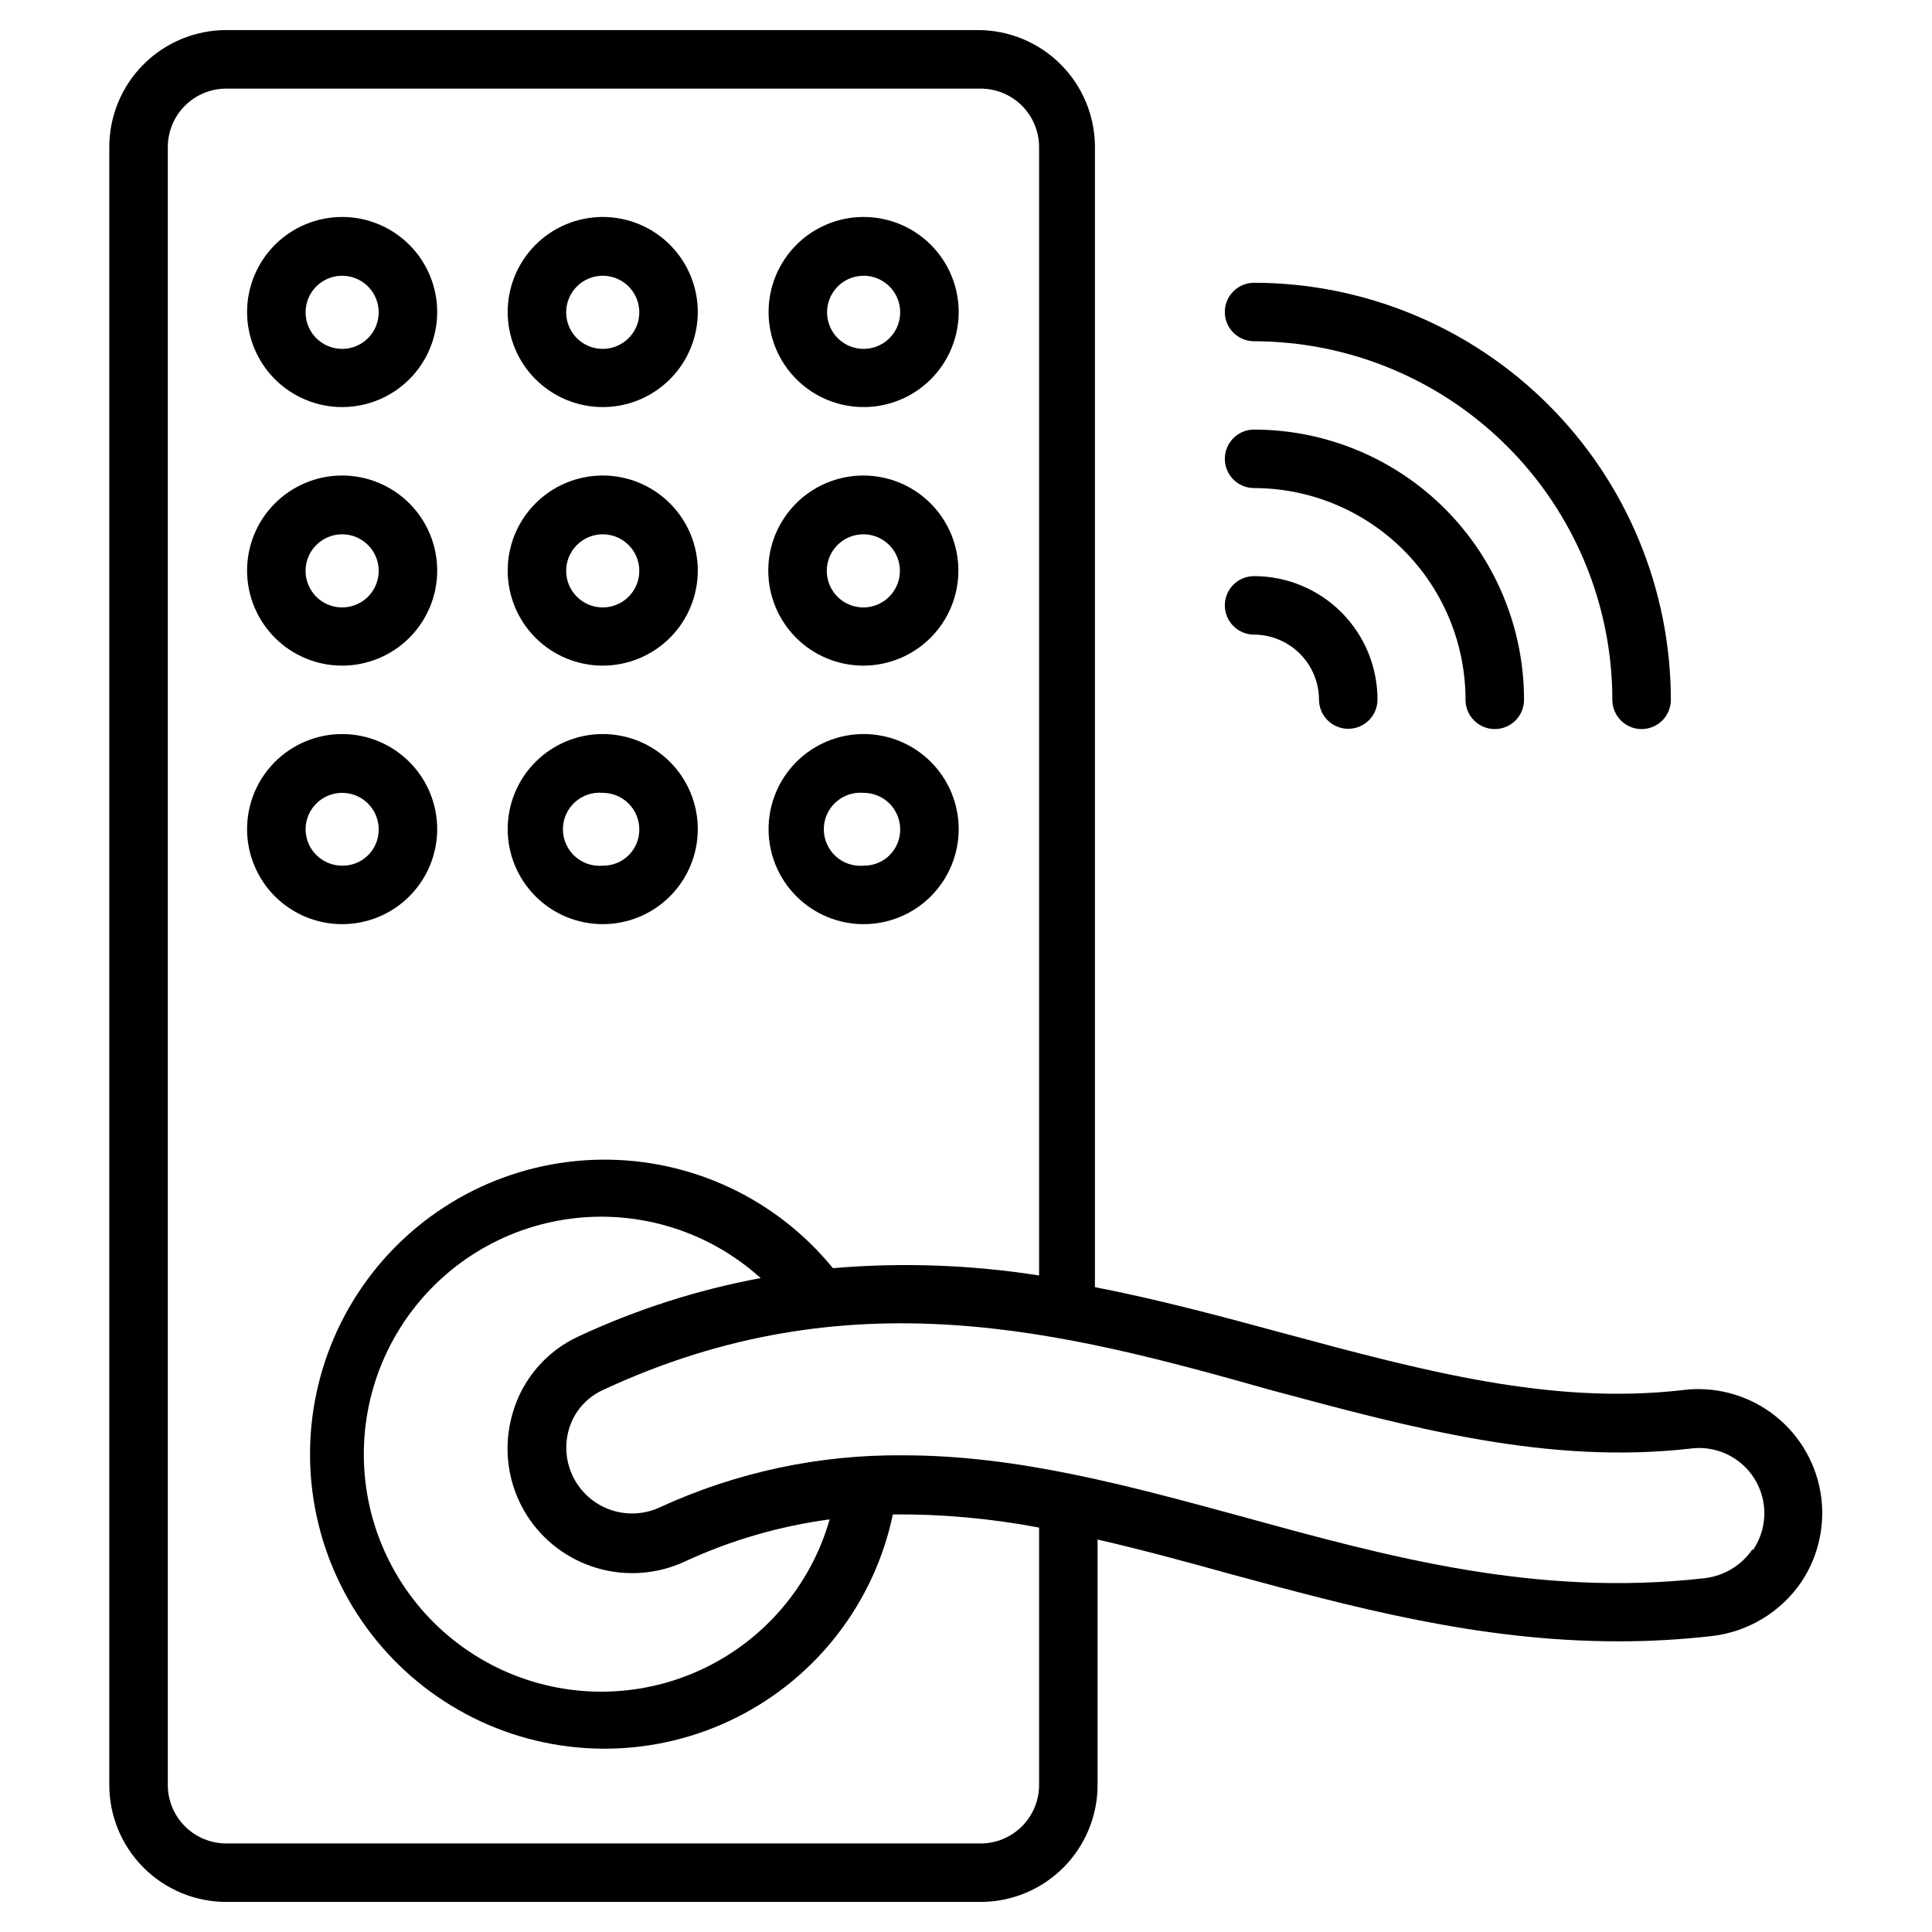
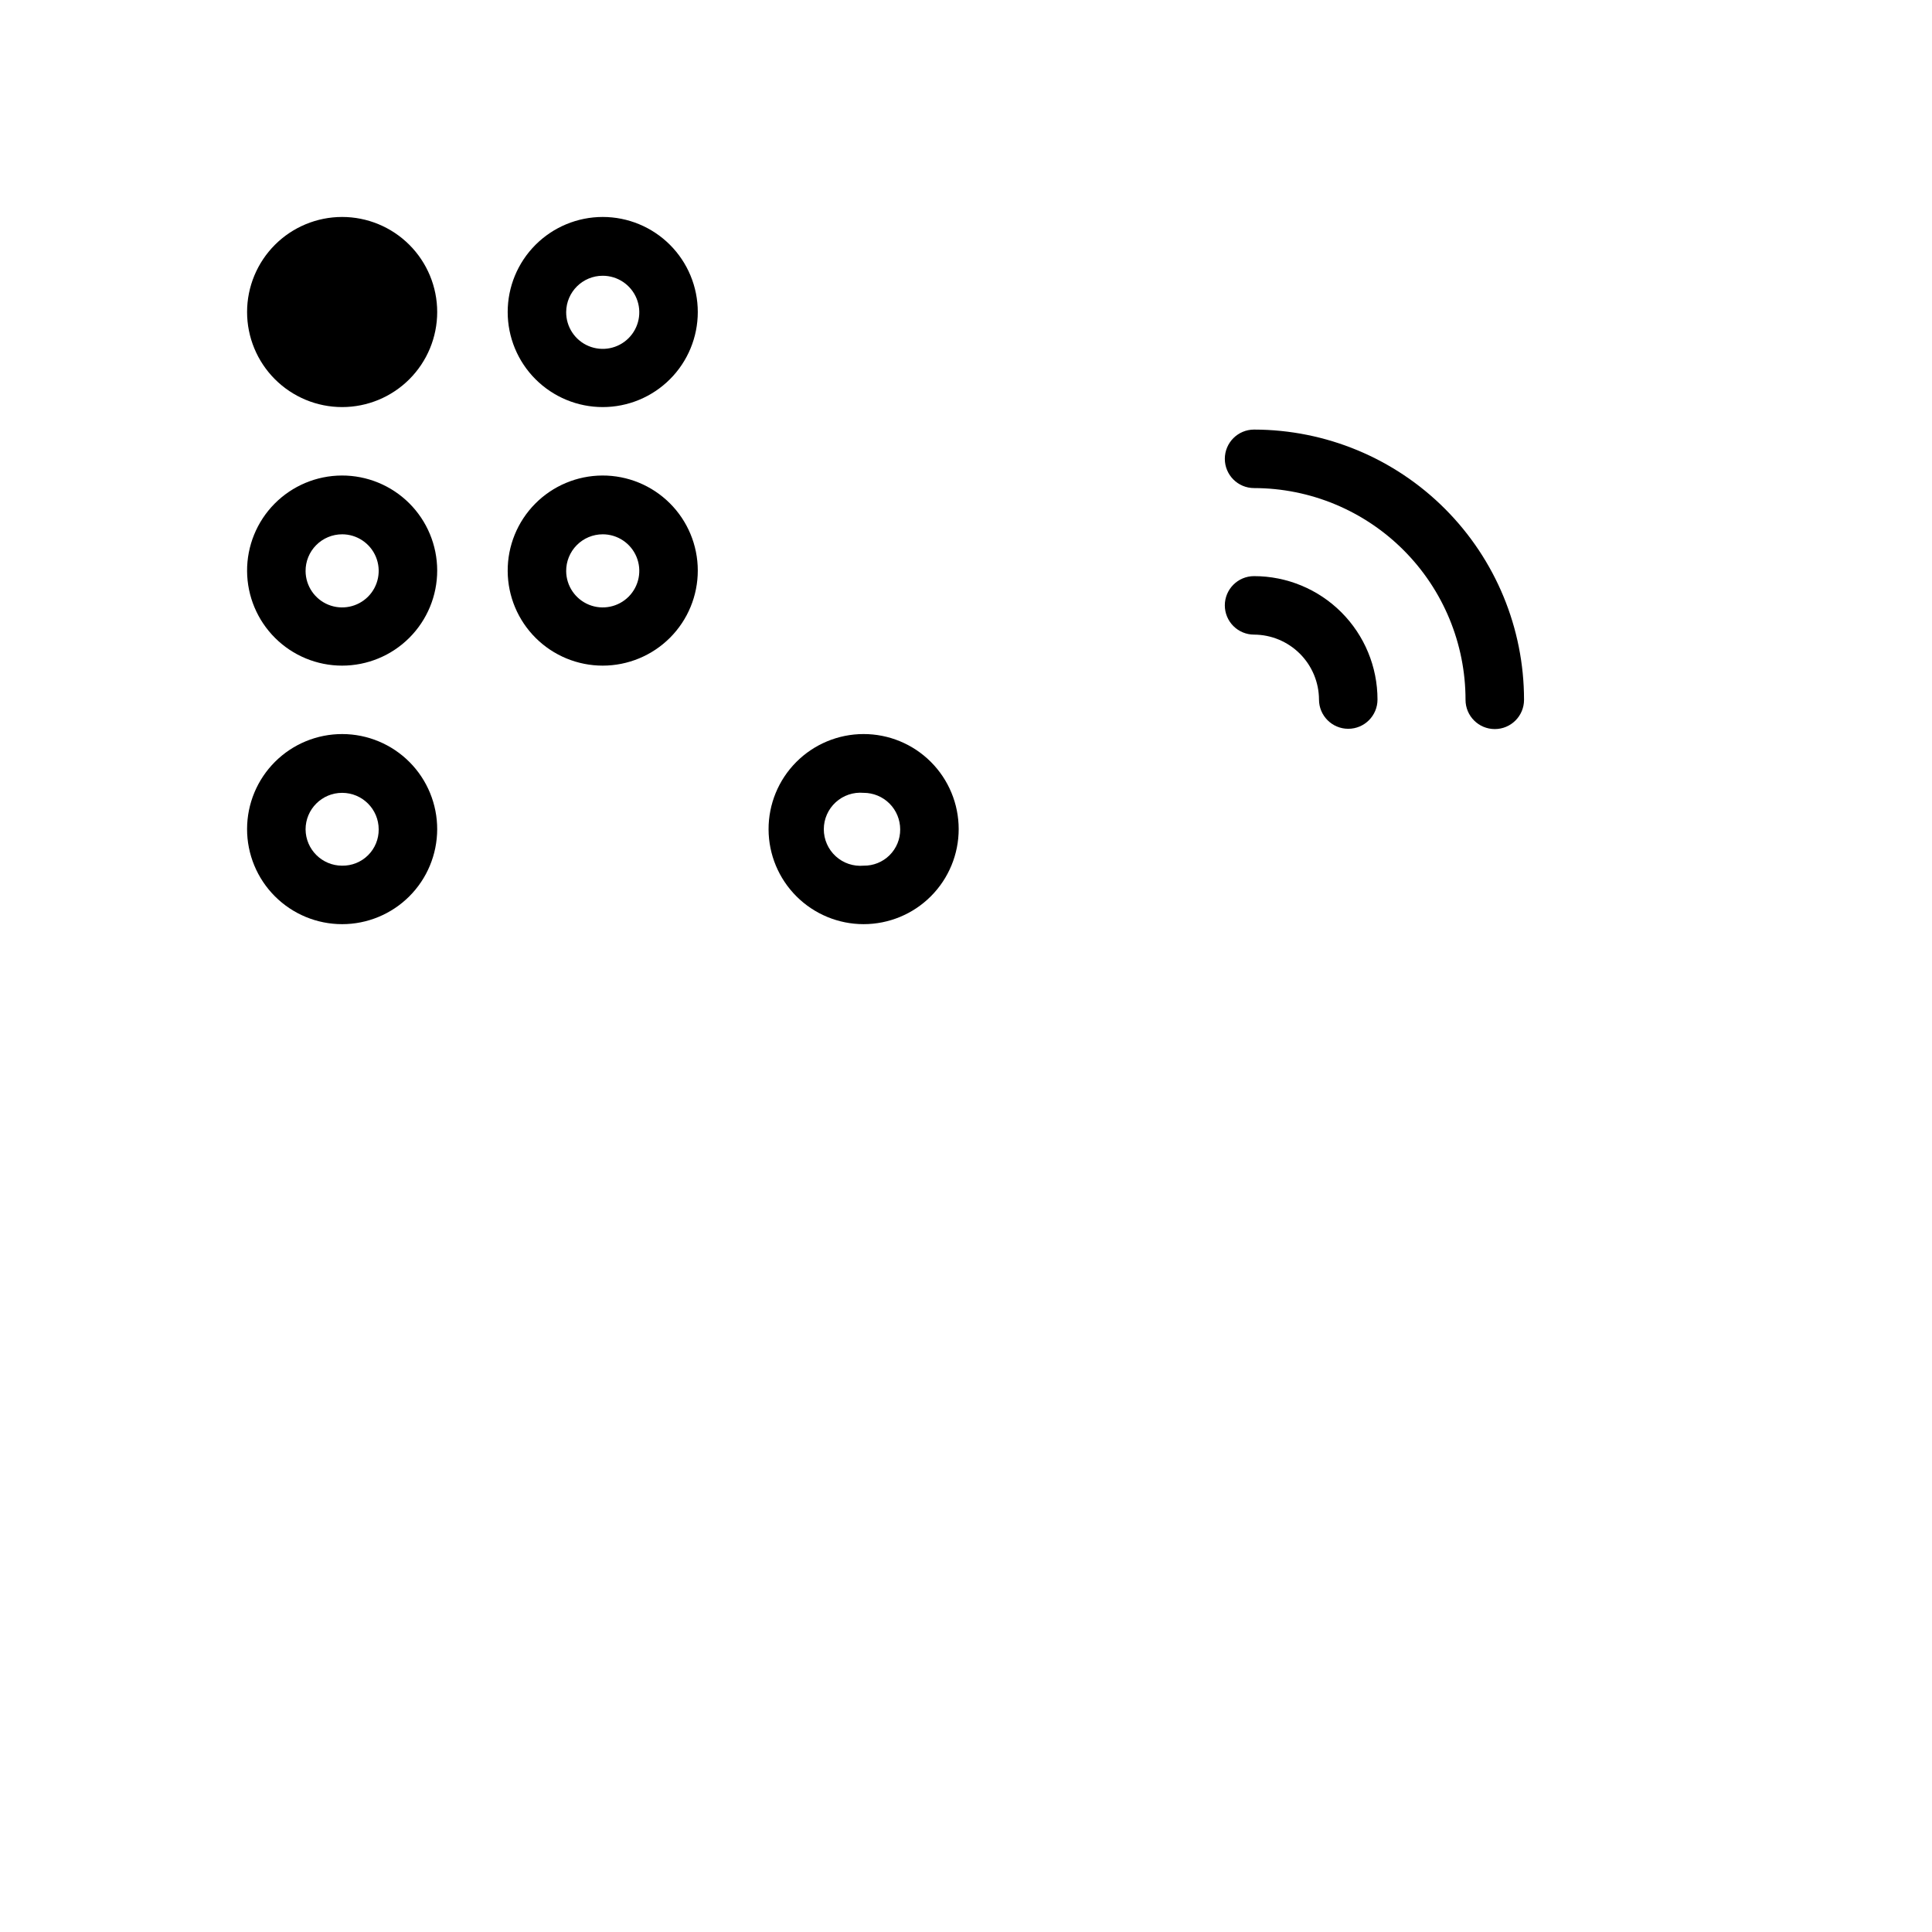
<svg xmlns="http://www.w3.org/2000/svg" fill="#000000" width="800px" height="800px" version="1.1" viewBox="144 144 512 512">
  <g>
-     <path d="m234.67 251.88c6.68 0 13.086-2.656 17.812-7.379 4.723-4.723 7.379-11.133 7.379-17.812s-2.656-13.086-7.379-17.812c-4.727-4.723-11.133-7.379-17.812-7.379s-13.09 2.656-17.812 7.379c-4.723 4.727-7.379 11.133-7.379 17.812s2.656 13.09 7.379 17.812 11.133 7.379 17.812 7.379zm0-34.801c3.926 0 7.465 2.367 8.957 5.996 1.496 3.633 0.652 7.805-2.133 10.57-2.789 2.766-6.969 3.574-10.586 2.051-3.617-1.523-5.957-5.082-5.926-9.008 0.043-5.32 4.367-9.609 9.688-9.609z" />
+     <path d="m234.67 251.88c6.68 0 13.086-2.656 17.812-7.379 4.723-4.723 7.379-11.133 7.379-17.812s-2.656-13.086-7.379-17.812c-4.727-4.723-11.133-7.379-17.812-7.379s-13.09 2.656-17.812 7.379c-4.723 4.727-7.379 11.133-7.379 17.812s2.656 13.09 7.379 17.812 11.133 7.379 17.812 7.379zm0-34.801z" />
    <path d="m303.73 251.88c6.684 0 13.09-2.656 17.812-7.379 4.727-4.723 7.379-11.133 7.379-17.812s-2.652-13.086-7.379-17.812c-4.723-4.723-11.129-7.379-17.812-7.379-6.68 0-13.086 2.656-17.812 7.379-4.723 4.727-7.375 11.133-7.375 17.812s2.652 13.09 7.375 17.812c4.727 4.723 11.133 7.379 17.812 7.379zm0-34.801c3.926 0 7.465 2.367 8.961 5.996 1.492 3.633 0.652 7.805-2.137 10.57-2.785 2.766-6.965 3.574-10.586 2.051-3.617-1.523-5.957-5.082-5.926-9.008 0.043-5.32 4.367-9.609 9.688-9.609z" />
-     <path d="m372.87 251.88c6.68 0 13.086-2.656 17.812-7.379 4.723-4.723 7.379-11.133 7.379-17.812s-2.656-13.086-7.379-17.812c-4.727-4.723-11.133-7.379-17.812-7.379-6.684 0-13.09 2.656-17.812 7.379-4.727 4.727-7.379 11.133-7.379 17.812s2.652 13.09 7.379 17.812c4.723 4.723 11.129 7.379 17.812 7.379zm0-34.801c3.926 0 7.461 2.367 8.957 5.996 1.496 3.633 0.652 7.805-2.137 10.57-2.785 2.766-6.965 3.574-10.582 2.051-3.617-1.523-5.961-5.082-5.926-9.008 0.039-5.32 4.367-9.609 9.688-9.609z" />
    <path d="m234.67 320.4c6.691-0.004 13.105-2.664 17.828-7.398 4.727-4.734 7.375-11.156 7.363-17.848-0.016-6.688-2.691-13.098-7.434-17.812-4.746-4.715-11.172-7.352-17.863-7.324-6.688 0.027-13.094 2.715-17.801 7.469-4.703 4.754-7.324 11.188-7.285 17.875 0.043 6.656 2.715 13.023 7.434 17.715 4.719 4.691 11.102 7.324 17.758 7.324zm0-34.801v-0.004c3.91 0 7.438 2.356 8.941 5.965 1.504 3.609 0.691 7.773-2.062 10.547-2.758 2.777-6.91 3.625-10.535 2.152-3.621-1.477-6-4.984-6.031-8.898-0.023-2.582 0.988-5.066 2.809-6.898 1.82-1.836 4.297-2.867 6.879-2.867z" />
    <path d="m303.73 320.4c6.691-0.004 13.105-2.664 17.832-7.398s7.375-11.156 7.359-17.848c-0.012-6.688-2.688-13.098-7.434-17.812-4.746-4.715-11.172-7.352-17.859-7.324-6.691 0.027-13.094 2.715-17.801 7.469s-7.328 11.188-7.285 17.875c0.039 6.656 2.711 13.023 7.43 17.715 4.723 4.691 11.105 7.324 17.758 7.324zm0-34.801v-0.004c3.914 0 7.441 2.356 8.945 5.965 1.504 3.609 0.688 7.773-2.066 10.547-2.754 2.777-6.91 3.625-10.531 2.152-3.621-1.477-6.004-4.984-6.035-8.898-0.02-2.582 0.992-5.066 2.812-6.898 1.816-1.836 4.293-2.867 6.875-2.867z" />
-     <path d="m372.87 320.4c6.684-0.023 13.086-2.699 17.797-7.445 4.711-4.742 7.344-11.164 7.316-17.852-0.027-6.684-2.715-13.086-7.461-17.789-4.75-4.707-11.176-7.332-17.859-7.297-6.688 0.035-13.082 2.727-17.785 7.481-4.699 4.754-7.316 11.18-7.277 17.863 0.043 6.668 2.723 13.047 7.461 17.742 4.738 4.691 11.141 7.316 17.809 7.297zm0-34.801v-0.004c3.902 0.031 7.406 2.406 8.887 6.019 1.48 3.613 0.648 7.762-2.113 10.52-2.762 2.762-6.91 3.598-10.523 2.117-3.613-1.48-5.984-4.984-6.016-8.891-0.023-2.594 1-5.09 2.836-6.926 1.836-1.836 4.332-2.859 6.93-2.84z" />
    <path d="m259.86 363.8c0.02-6.684-2.617-13.105-7.332-17.844-4.719-4.738-11.121-7.41-17.809-7.422-6.684-0.016-13.102 2.629-17.836 7.348-4.734 4.723-7.398 11.129-7.406 17.816-0.008 6.684 2.644 13.098 7.371 17.828 4.723 4.731 11.133 7.387 17.82 7.387 6.668 0 13.062-2.644 17.785-7.352 4.723-4.707 7.383-11.094 7.406-17.762zm-34.879 0c0-5.352 4.336-9.688 9.688-9.688s9.688 4.336 9.688 9.688c0.023 2.57-0.996 5.039-2.82 6.848-1.82 1.809-4.301 2.805-6.867 2.766-5.32 0-9.645-4.293-9.688-9.613z" />
-     <path d="m303.73 388.91c6.688 0 13.098-2.656 17.824-7.387 4.723-4.731 7.375-11.145 7.367-17.828-0.008-6.688-2.672-13.094-7.406-17.816-4.734-4.719-11.148-7.363-17.836-7.348-6.684 0.012-13.09 2.684-17.805 7.422s-7.356 11.16-7.332 17.844c0.02 6.668 2.684 13.055 7.402 17.762 4.723 4.707 11.121 7.352 17.785 7.352zm0-34.801c2.57 0 5.035 1.02 6.852 2.836 1.816 1.82 2.84 4.281 2.84 6.852 0.02 2.57-0.996 5.039-2.82 6.848-1.824 1.809-4.301 2.805-6.871 2.766-2.707 0.242-5.394-0.664-7.402-2.5-2.008-1.836-3.148-4.43-3.148-7.152 0-2.719 1.141-5.312 3.148-7.148 2.008-1.836 4.695-2.742 7.402-2.5z" />
    <path d="m372.87 388.91c6.684 0 13.098-2.656 17.82-7.387 4.727-4.731 7.375-11.145 7.371-17.828-0.008-6.688-2.672-13.094-7.406-17.816-4.734-4.719-11.152-7.363-17.836-7.348-6.688 0.012-13.094 2.684-17.809 7.422-4.715 4.738-7.352 11.16-7.332 17.844 0.02 6.668 2.684 13.055 7.406 17.762 4.723 4.707 11.117 7.352 17.785 7.352zm0-34.801c2.57 0 5.031 1.02 6.852 2.836 1.816 1.82 2.836 4.281 2.836 6.852 0.023 2.57-0.996 5.039-2.82 6.848-1.824 1.809-4.301 2.805-6.867 2.766-2.711 0.242-5.398-0.664-7.402-2.5-2.008-1.836-3.152-4.43-3.152-7.152 0-2.719 1.145-5.312 3.152-7.148 2.004-1.836 4.691-2.742 7.402-2.5z" />
-     <path d="m589.89 512.39c-34.801 4.031-69.062-5.191-105.34-14.961-16.586-4.496-33.25-8.992-50.383-12.324l0.004-302.13c0-8.223-3.266-16.109-9.082-21.922-5.812-5.816-13.699-9.082-21.922-9.082h-199.2c-8.223 0-16.105 3.266-21.922 9.082-5.812 5.812-9.082 13.699-9.082 21.922v434.05c0 8.223 3.269 16.109 9.082 21.922 5.816 5.816 13.699 9.082 21.922 9.082h199.9c8.223 0 16.109-3.266 21.922-9.082 5.812-5.812 9.082-13.699 9.082-21.922v-65.031c11.473 2.637 23.254 5.812 34.648 8.992 32.633 8.836 66.191 17.98 103.24 17.98l-0.004 0.004c8.312 0.012 16.621-0.453 24.883-1.398 9.652-1.105 18.344-6.371 23.793-14.414 4.668-7.035 6.449-15.594 4.977-23.906-1.473-8.309-6.086-15.734-12.887-20.738-6.801-5-15.262-7.195-23.637-6.125zm-170.52 104.64c0 4.113-1.633 8.055-4.539 10.961-2.906 2.91-6.852 4.543-10.961 4.543h-199.9c-4.109 0-8.055-1.633-10.961-4.543-2.906-2.906-4.539-6.848-4.539-10.961v-434.05c0-4.109 1.633-8.055 4.539-10.961s6.852-4.539 10.961-4.539h199.9c4.109 0 8.055 1.633 10.961 4.539s4.539 6.852 4.539 10.961v299.03c-18.07-2.832-36.418-3.484-54.645-1.938-15.023-18.445-37.641-29.027-61.43-28.75-23.785 0.281-46.148 11.395-60.738 30.188-14.586 18.789-19.809 43.211-14.18 66.324 5.629 23.113 21.488 42.398 43.082 52.383 21.594 9.984 46.562 9.574 67.816-1.113s36.473-30.484 41.34-53.77c13-0.109 25.98 1.059 38.754 3.488zm-135.8-71.539c4.301 6.797 10.926 11.797 18.645 14.066s15.996 1.648 23.289-1.742c12.156-5.625 25.09-9.387 38.367-11.164-5.039 17.656-17.539 32.23-34.219 39.902-16.684 7.676-35.883 7.68-52.57 0.016-16.684-7.664-29.191-22.23-34.242-39.883-5.047-17.652-2.137-36.633 7.973-51.961 10.105-15.328 26.406-25.477 44.621-27.785 18.215-2.312 36.531 3.449 50.145 15.766-16.711 3.098-32.965 8.309-48.363 15.504-8.465 3.922-14.805 11.336-17.363 20.309-2.688 9.105-1.332 18.93 3.719 26.973zm324.92 8.988c-2.906 4.316-7.547 7.148-12.715 7.754-44.645 5.113-84.098-5.738-122.15-16.199-30.461-8.293-59.836-16.355-90.066-16.355-22.27-0.25-44.32 4.434-64.566 13.719-4.086 1.941-8.766 2.219-13.055 0.77-4.285-1.445-7.844-4.5-9.918-8.52-2.078-4.019-2.512-8.691-1.207-13.023 1.367-4.531 4.613-8.254 8.91-10.23 65.496-30.539 122.23-15.5 177.11 0 37.746 10.152 73.402 19.766 111.15 15.5 4.453-0.598 8.965 0.562 12.574 3.234 3.613 2.668 6.043 6.641 6.777 11.074 0.734 4.43-0.285 8.973-2.84 12.668z" />
-     <path d="m579.04 337.21c2.059 0 4.027-0.816 5.484-2.269 1.453-1.453 2.269-3.426 2.269-5.481-0.023-29.293-11.664-57.383-32.371-78.105-20.707-20.719-48.785-32.383-78.082-32.422-4.281 0-7.75 3.469-7.75 7.75s3.469 7.75 7.75 7.75c25.184 0.043 49.324 10.07 67.121 27.883 17.801 17.816 27.809 41.961 27.828 67.145 0 2.055 0.816 4.027 2.269 5.481 1.453 1.453 3.426 2.269 5.481 2.269z" />
    <path d="m532.38 329.46c0 4.281 3.473 7.75 7.754 7.75 4.277 0 7.75-3.469 7.75-7.75 0-18.98-7.535-37.184-20.949-50.613-13.414-13.43-31.613-20.984-50.594-21.004-4.281 0-7.75 3.469-7.75 7.75s3.469 7.75 7.75 7.75c14.871 0.02 29.125 5.941 39.633 16.465 10.508 10.52 16.406 24.781 16.406 39.652z" />
    <path d="m468.59 304.43c0 2.055 0.816 4.027 2.269 5.481s3.426 2.269 5.481 2.269c4.559 0.02 8.922 1.84 12.145 5.062 3.223 3.223 5.043 7.59 5.062 12.145 0 4.281 3.473 7.75 7.754 7.75 4.277 0 7.75-3.469 7.75-7.75 0-8.676-3.445-16.992-9.582-23.129-6.133-6.133-14.453-9.578-23.129-9.578-4.281 0-7.75 3.469-7.75 7.75z" />
  </g>
</svg>